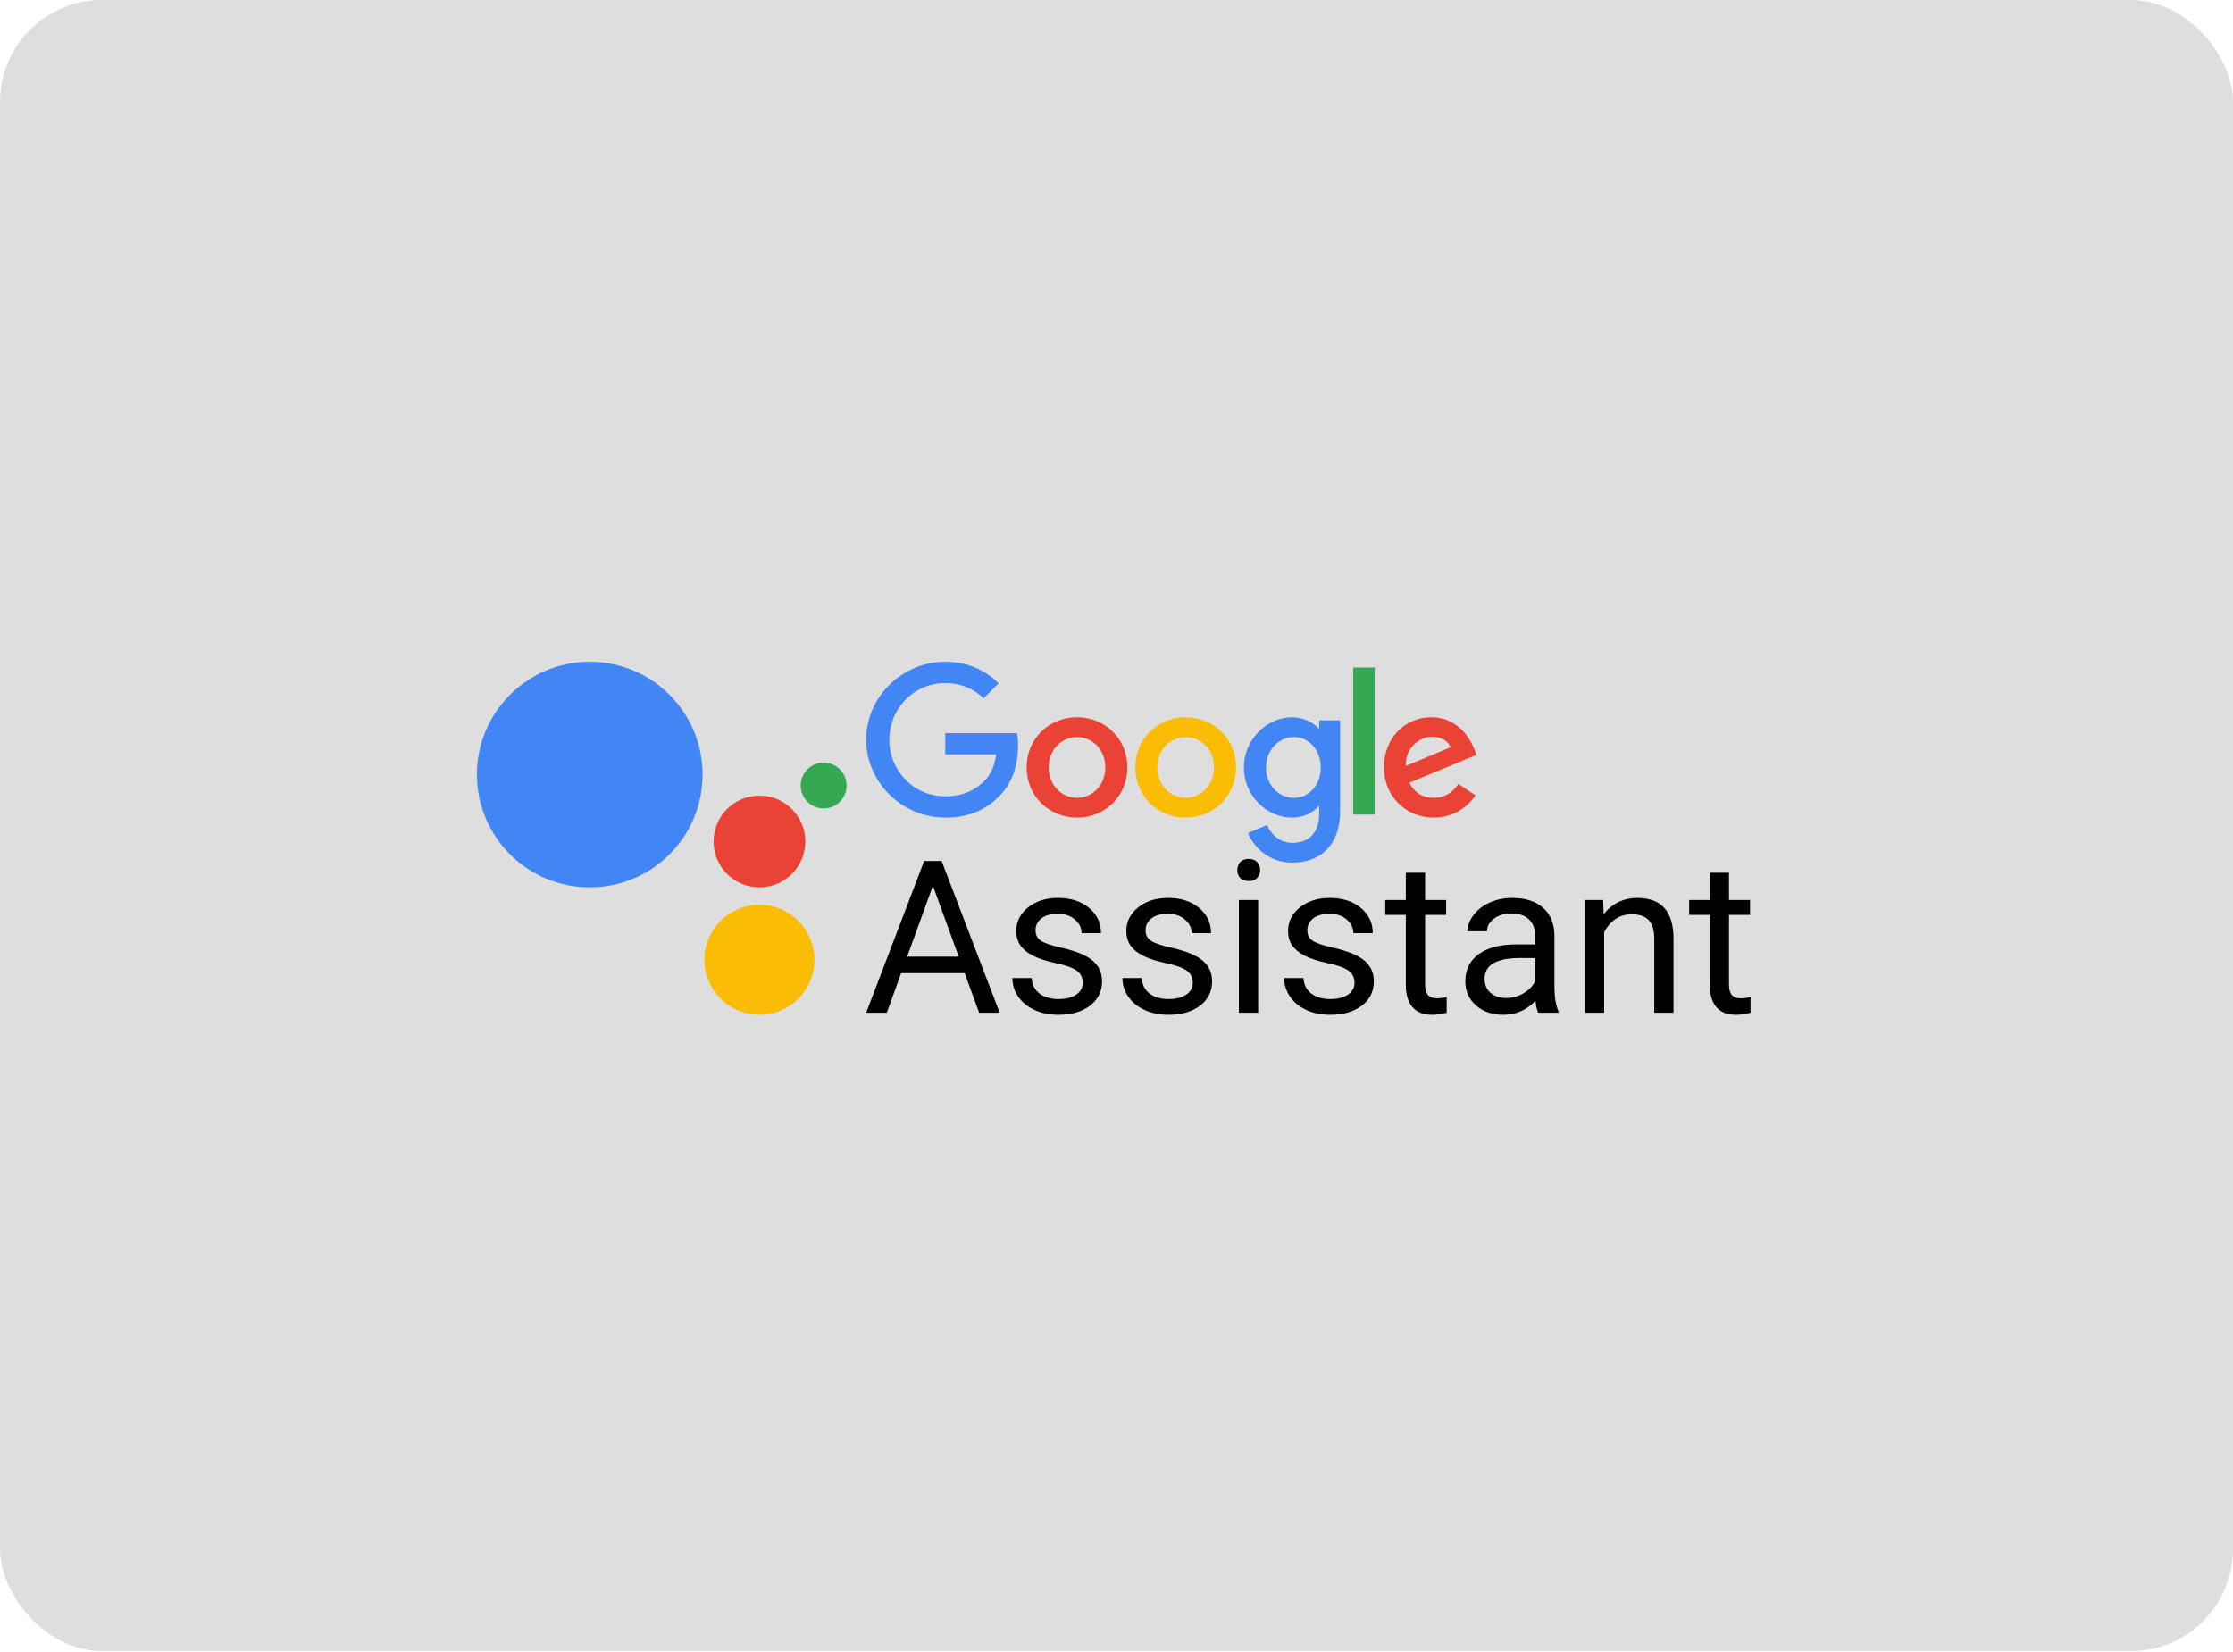
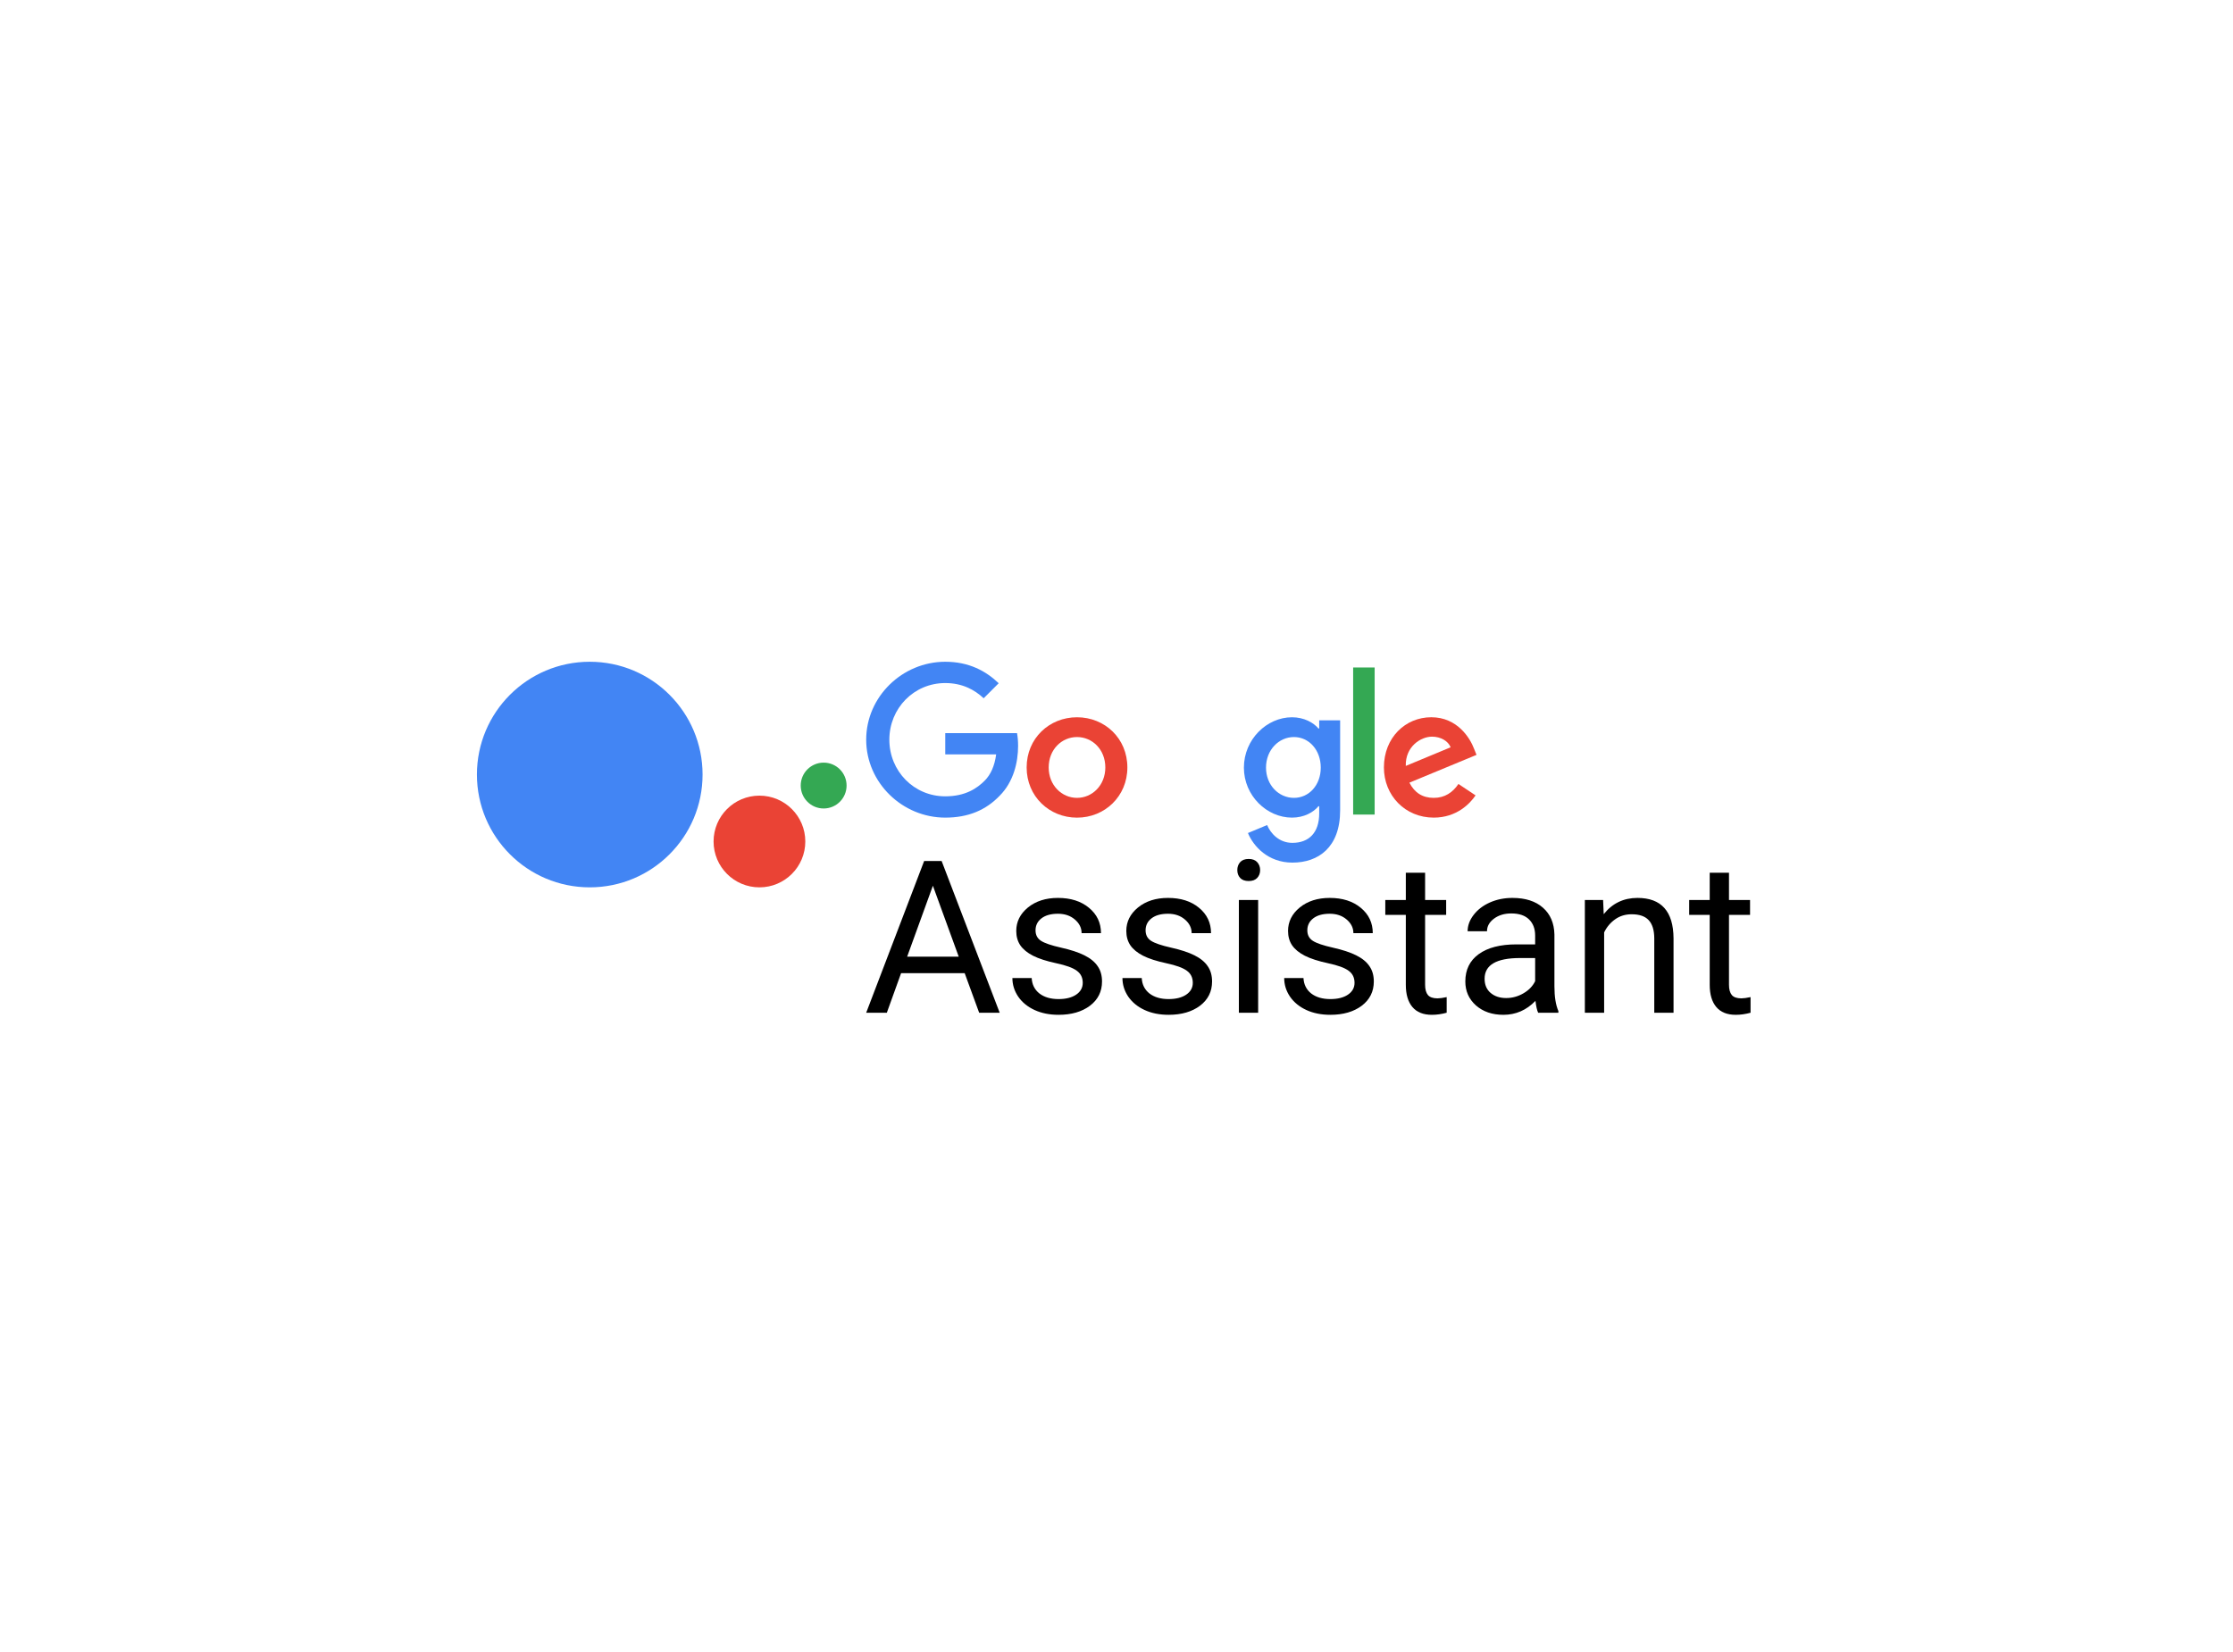
<svg xmlns="http://www.w3.org/2000/svg" width="1400" height="1036" viewBox="0 0 1400 1036" fill="none">
  <g clip-path="url(#clip0_2627_614)">
    <rect width="1400" height="1035.42" rx="64" fill="#DEDEDE" />
  </g>
  <g clip-path="url(#clip1_2627_614)">
    <path d="M369.747 556.472C408.813 556.472 440.482 524.802 440.482 485.736C440.482 446.669 408.813 415 369.747 415C330.68 415 299.011 446.669 299.011 485.736C299.011 524.802 330.68 556.472 369.747 556.472Z" fill="#4285F4" />
    <path d="M530.773 492.637C530.773 500.578 524.335 507.014 516.396 507.014C508.457 507.014 502.019 500.578 502.019 492.637C502.019 484.696 508.457 478.259 516.396 478.259C524.335 478.259 530.773 484.696 530.773 492.637Z" fill="#34A853" />
    <path d="M504.892 527.717C504.892 543.597 492.02 556.471 476.138 556.471C460.256 556.471 447.384 543.597 447.384 527.717C447.384 511.836 460.256 498.962 476.138 498.962C492.02 498.962 504.892 511.837 504.892 527.717Z" fill="#EA4335" />
-     <path d="M510.647 601.903C510.647 620.96 495.201 636.407 476.142 636.407C457.084 636.407 441.637 620.96 441.637 601.903C441.637 582.847 457.083 567.398 476.142 567.398C495.201 567.398 510.647 582.847 510.647 601.903Z" fill="#FBBC05" />
    <path d="M706.815 481.286C706.815 499.407 692.638 512.761 675.241 512.761C657.842 512.761 643.666 499.407 643.666 481.286C643.666 463.035 657.842 449.81 675.241 449.81C692.638 449.81 706.815 463.035 706.815 481.286ZM692.994 481.286C692.994 469.96 684.777 462.213 675.24 462.213C665.704 462.213 657.488 469.961 657.488 481.284C657.488 492.496 665.704 500.357 675.241 500.357C684.777 500.357 692.994 492.482 692.994 481.286Z" fill="#EA4335" />
-     <path d="M774.937 481.286C774.937 499.407 760.761 512.761 743.362 512.761C725.964 512.761 711.787 499.407 711.787 481.286C711.787 463.05 725.964 449.81 743.362 449.81C760.761 449.81 774.937 463.035 774.937 481.286ZM761.115 481.286C761.115 469.96 752.898 462.213 743.362 462.213C733.826 462.213 725.608 469.961 725.608 481.284C725.608 492.496 733.826 500.357 743.362 500.357C752.898 500.357 761.116 492.482 761.116 481.286H761.115Z" fill="#FBBC05" />
    <path d="M840.213 451.712V508.22C840.213 531.464 826.505 540.958 810.299 540.958C795.045 540.958 785.863 530.754 782.4 522.41L794.434 517.4C796.576 522.524 801.828 528.569 810.285 528.569C820.659 528.569 827.087 522.169 827.087 510.12V505.594H826.605C823.511 509.411 817.551 512.746 810.03 512.746C794.293 512.746 779.874 499.038 779.874 481.399C779.874 463.632 794.293 449.81 810.03 449.81C817.536 449.81 823.497 453.144 826.605 456.848H827.087V451.726H840.213V451.712ZM828.066 481.399C828.066 470.315 820.673 462.213 811.264 462.213C801.728 462.213 793.739 470.315 793.739 481.399C793.739 492.368 801.728 500.357 811.264 500.357C820.673 500.357 828.066 492.368 828.066 481.399Z" fill="#4285F4" />
    <path d="M861.852 418.591V510.831H848.37V418.591H861.852Z" fill="#34A853" />
    <path d="M914.389 491.645L925.118 498.797C921.655 503.92 913.311 512.746 898.893 512.746C881.013 512.746 867.659 498.924 867.659 481.271C867.659 462.554 881.126 449.796 897.347 449.796C913.679 449.796 921.669 462.794 924.28 469.819L925.713 473.395L883.638 490.821C886.858 497.136 891.869 500.357 898.893 500.357C905.931 500.357 910.813 496.895 914.389 491.645ZM881.367 480.319L909.494 468.641C907.947 464.711 903.292 461.972 897.814 461.972C890.79 461.972 881.013 468.173 881.367 480.319Z" fill="#EA4335" />
    <path d="M592.636 473.097V459.744H637.635C638.074 462.07 638.301 464.824 638.301 467.804C638.301 477.823 635.563 490.212 626.735 499.038C618.151 507.978 607.181 512.746 592.65 512.746C565.716 512.746 543.067 490.807 543.067 463.874C543.067 436.939 565.716 415 592.65 415C607.551 415 618.165 420.847 626.141 428.467L616.718 437.89C610.999 432.526 603.25 428.354 592.636 428.354C572.967 428.354 557.585 444.205 557.585 463.874C557.585 483.541 572.967 499.392 592.636 499.392C605.394 499.392 612.659 494.27 617.313 489.615C621.089 485.84 623.572 480.448 624.55 473.083L592.636 473.097Z" fill="#4285F4" />
    <path d="M604.811 610.274H564.955L556.004 635.103H543.066L579.394 539.97H590.371L626.765 635.103H613.893L604.811 610.274ZM568.744 599.95H601.087L584.882 555.455L568.744 599.95Z" fill="black" />
    <path d="M678.836 616.35C678.836 613.084 677.595 610.557 675.111 608.771C672.672 606.942 668.382 605.373 662.24 604.067C656.142 602.76 651.285 601.191 647.67 599.362C644.098 597.532 641.44 595.355 639.698 592.829C638 590.303 637.151 587.297 637.151 583.812C637.151 578.018 639.59 573.118 644.468 569.111C649.39 565.103 655.663 563.1 663.286 563.1C671.301 563.1 677.791 565.169 682.757 569.307C687.766 573.445 690.27 578.737 690.27 585.184H678.118C678.118 581.874 676.702 579.021 673.871 576.625C671.083 574.23 667.554 573.032 663.285 573.032C658.886 573.032 655.445 573.99 652.963 575.907C650.479 577.823 649.238 580.327 649.238 583.419C649.238 586.338 650.392 588.538 652.701 590.019C655.009 591.501 659.169 592.916 665.18 594.266C671.235 595.616 676.135 597.228 679.881 599.101C683.627 600.974 686.393 603.239 688.179 605.896C690.009 608.51 690.923 611.712 690.923 615.501C690.923 621.817 688.397 626.891 683.344 630.725C678.291 634.514 671.736 636.408 663.678 636.408C658.015 636.408 653.006 635.407 648.649 633.404C644.293 631.4 640.874 628.612 638.392 625.04C635.952 621.425 634.732 617.527 634.732 613.345H646.821C647.038 617.396 648.65 620.619 651.656 623.016C654.704 625.367 658.712 626.542 663.678 626.542C668.251 626.542 671.91 625.628 674.655 623.799C677.442 621.926 678.836 619.443 678.836 616.35Z" fill="black" />
    <path d="M747.833 616.35C747.833 613.084 746.592 610.557 744.108 608.771C741.669 606.942 737.379 605.373 731.237 604.067C725.139 602.76 720.282 601.191 716.667 599.362C713.095 597.532 710.438 595.355 708.695 592.829C706.997 590.303 706.148 587.297 706.148 583.812C706.148 578.018 708.587 573.118 713.465 569.111C718.387 565.103 724.66 563.1 732.283 563.1C740.298 563.1 746.788 565.169 751.754 569.307C756.763 573.445 759.267 578.737 759.267 585.184H747.115C747.115 581.874 745.699 579.021 742.868 576.625C740.08 574.23 736.551 573.032 732.282 573.032C727.883 573.032 724.442 573.99 721.96 575.907C719.476 577.823 718.235 580.327 718.235 583.419C718.235 586.338 719.389 588.538 721.698 590.019C724.006 591.501 728.166 592.916 734.177 594.266C740.232 595.616 745.132 597.228 748.878 599.101C752.624 600.974 755.39 603.239 757.176 605.896C759.006 608.51 759.92 611.712 759.92 615.501C759.92 621.817 757.394 626.891 752.341 630.725C747.288 634.514 740.733 636.408 732.675 636.408C727.012 636.408 722.003 635.407 717.646 633.404C713.29 631.4 709.871 628.612 707.389 625.04C704.949 621.425 703.729 617.527 703.729 613.345H715.818C716.035 617.396 717.647 620.619 720.653 623.016C723.701 625.367 727.709 626.542 732.675 626.542C737.248 626.542 740.907 625.628 743.652 623.799C746.439 621.926 747.833 619.443 747.833 616.35Z" fill="black" />
    <path d="M788.811 635.103H776.723V564.407H788.811V635.103ZM775.742 545.655C775.742 543.694 776.33 542.039 777.507 540.689C778.727 539.339 780.513 538.663 782.865 538.663C785.217 538.663 787.003 539.339 788.223 540.689C789.442 542.039 790.052 543.695 790.052 545.655C790.052 547.615 789.442 549.249 788.223 550.555C787.003 551.862 785.217 552.515 782.865 552.515C780.513 552.515 778.727 551.862 777.507 550.555C776.331 549.248 775.744 547.614 775.744 545.655H775.742Z" fill="black" />
    <path d="M849.241 616.35C849.241 613.084 847.999 610.557 845.515 608.771C843.076 606.942 838.786 605.373 832.645 604.067C826.546 602.76 821.69 601.191 818.074 599.362C814.502 597.532 811.845 595.355 810.102 592.829C808.404 590.303 807.555 587.297 807.555 583.812C807.555 578.018 809.994 573.118 814.872 569.111C819.795 565.103 826.067 563.1 833.691 563.1C841.705 563.1 848.195 565.169 853.161 569.307C858.17 573.445 860.674 578.737 860.674 585.184H848.522C848.522 581.874 847.106 579.021 844.275 576.625C841.487 574.23 837.959 573.032 833.689 573.032C829.29 573.032 825.85 573.99 823.367 575.907C820.884 577.823 819.642 580.327 819.642 583.419C819.642 586.338 820.796 588.538 823.105 590.019C825.413 591.501 829.573 592.916 835.584 594.266C841.639 595.616 846.539 597.228 850.285 599.101C854.031 600.974 856.797 603.239 858.583 605.896C860.413 608.51 861.328 611.712 861.328 615.501C861.328 621.817 858.801 626.891 853.748 630.725C848.695 634.514 842.14 636.408 834.082 636.408C828.419 636.408 823.41 635.407 819.054 633.404C814.697 631.4 811.278 628.612 808.797 625.04C806.357 621.425 805.137 617.527 805.137 613.345H817.225C817.442 617.396 819.054 620.619 822.06 623.016C825.109 625.367 829.116 626.542 834.082 626.542C838.656 626.542 842.315 625.628 845.059 623.799C847.847 621.926 849.241 619.443 849.241 616.35Z" fill="black" />
    <path d="M893.483 547.289V564.407H906.681V573.749H893.483V617.592C893.483 620.423 894.07 622.557 895.246 623.995C896.423 625.389 898.426 626.086 901.258 626.086C902.651 626.086 904.567 625.824 907.007 625.301V635.103C903.827 635.974 900.735 636.41 897.729 636.41C892.328 636.41 888.255 634.776 885.512 631.509C882.767 628.243 881.394 623.604 881.394 617.592V573.751H868.523V564.407H881.394V547.288L893.483 547.289Z" fill="black" />
    <path d="M964.37 635.102C963.672 633.709 963.106 631.226 962.67 627.654C957.051 633.491 950.344 636.409 942.548 636.409C935.577 636.409 929.849 634.449 925.363 630.528C920.92 626.565 918.698 621.556 918.698 615.501C918.698 608.14 921.486 602.434 927.061 598.382C932.68 594.288 940.565 592.24 950.714 592.24H962.475V586.687C962.475 582.462 961.212 579.108 958.686 576.625C956.159 574.098 952.435 572.835 947.513 572.835C943.201 572.835 939.585 573.924 936.666 576.102C933.747 578.28 932.288 580.916 932.288 584.008H920.136C920.136 580.48 921.377 577.083 923.859 573.816C926.386 570.505 929.784 567.891 934.054 565.974C938.366 564.058 943.092 563.1 948.232 563.1C956.377 563.1 962.758 565.147 967.375 569.242C971.992 573.293 974.388 578.89 974.562 586.033V618.573C974.562 625.062 975.389 630.224 977.045 634.058V635.102H964.37ZM944.311 625.89C948.1 625.89 951.694 624.91 955.091 622.949C958.489 620.989 960.95 618.441 962.475 615.304V600.801H953C938.19 600.801 930.785 605.135 930.785 613.803C930.785 617.592 932.049 620.553 934.576 622.688C937.102 624.823 940.347 625.89 944.311 625.89ZM1005.08 564.406L1005.47 573.293C1010.87 566.497 1017.93 563.1 1026.64 563.1C1041.58 563.1 1049.11 571.528 1049.24 588.386V635.102H1037.16V588.321C1037.11 583.224 1035.94 579.456 1033.63 577.016C1031.36 574.577 1027.81 573.357 1022.98 573.357C1019.06 573.357 1015.62 574.402 1012.66 576.493C1009.69 578.585 1007.38 581.329 1005.73 584.726V635.102H993.641V564.406H1005.08Z" fill="black" />
    <path d="M1084.01 547.289V564.407H1097.21V573.749H1084.01V617.592C1084.01 620.423 1084.59 622.557 1085.77 623.995C1086.95 625.389 1088.95 626.086 1091.78 626.086C1093.18 626.086 1095.09 625.824 1097.53 625.301V635.103C1094.35 635.974 1091.26 636.41 1088.25 636.41C1082.85 636.41 1078.78 634.776 1076.04 631.509C1073.29 628.243 1071.92 623.604 1071.92 617.592V573.751H1059.05V564.407H1071.92V547.288L1084.01 547.289Z" fill="black" />
  </g>
  <defs>
    <clipPath id="clip0_2627_614">
-       <rect width="1400" height="1035.42" rx="64" fill="white" />
-     </clipPath>
+       </clipPath>
    <clipPath id="clip1_2627_614">
      <rect width="798.524" height="221.41" fill="white" transform="translate(299 415)" />
    </clipPath>
  </defs>
</svg>